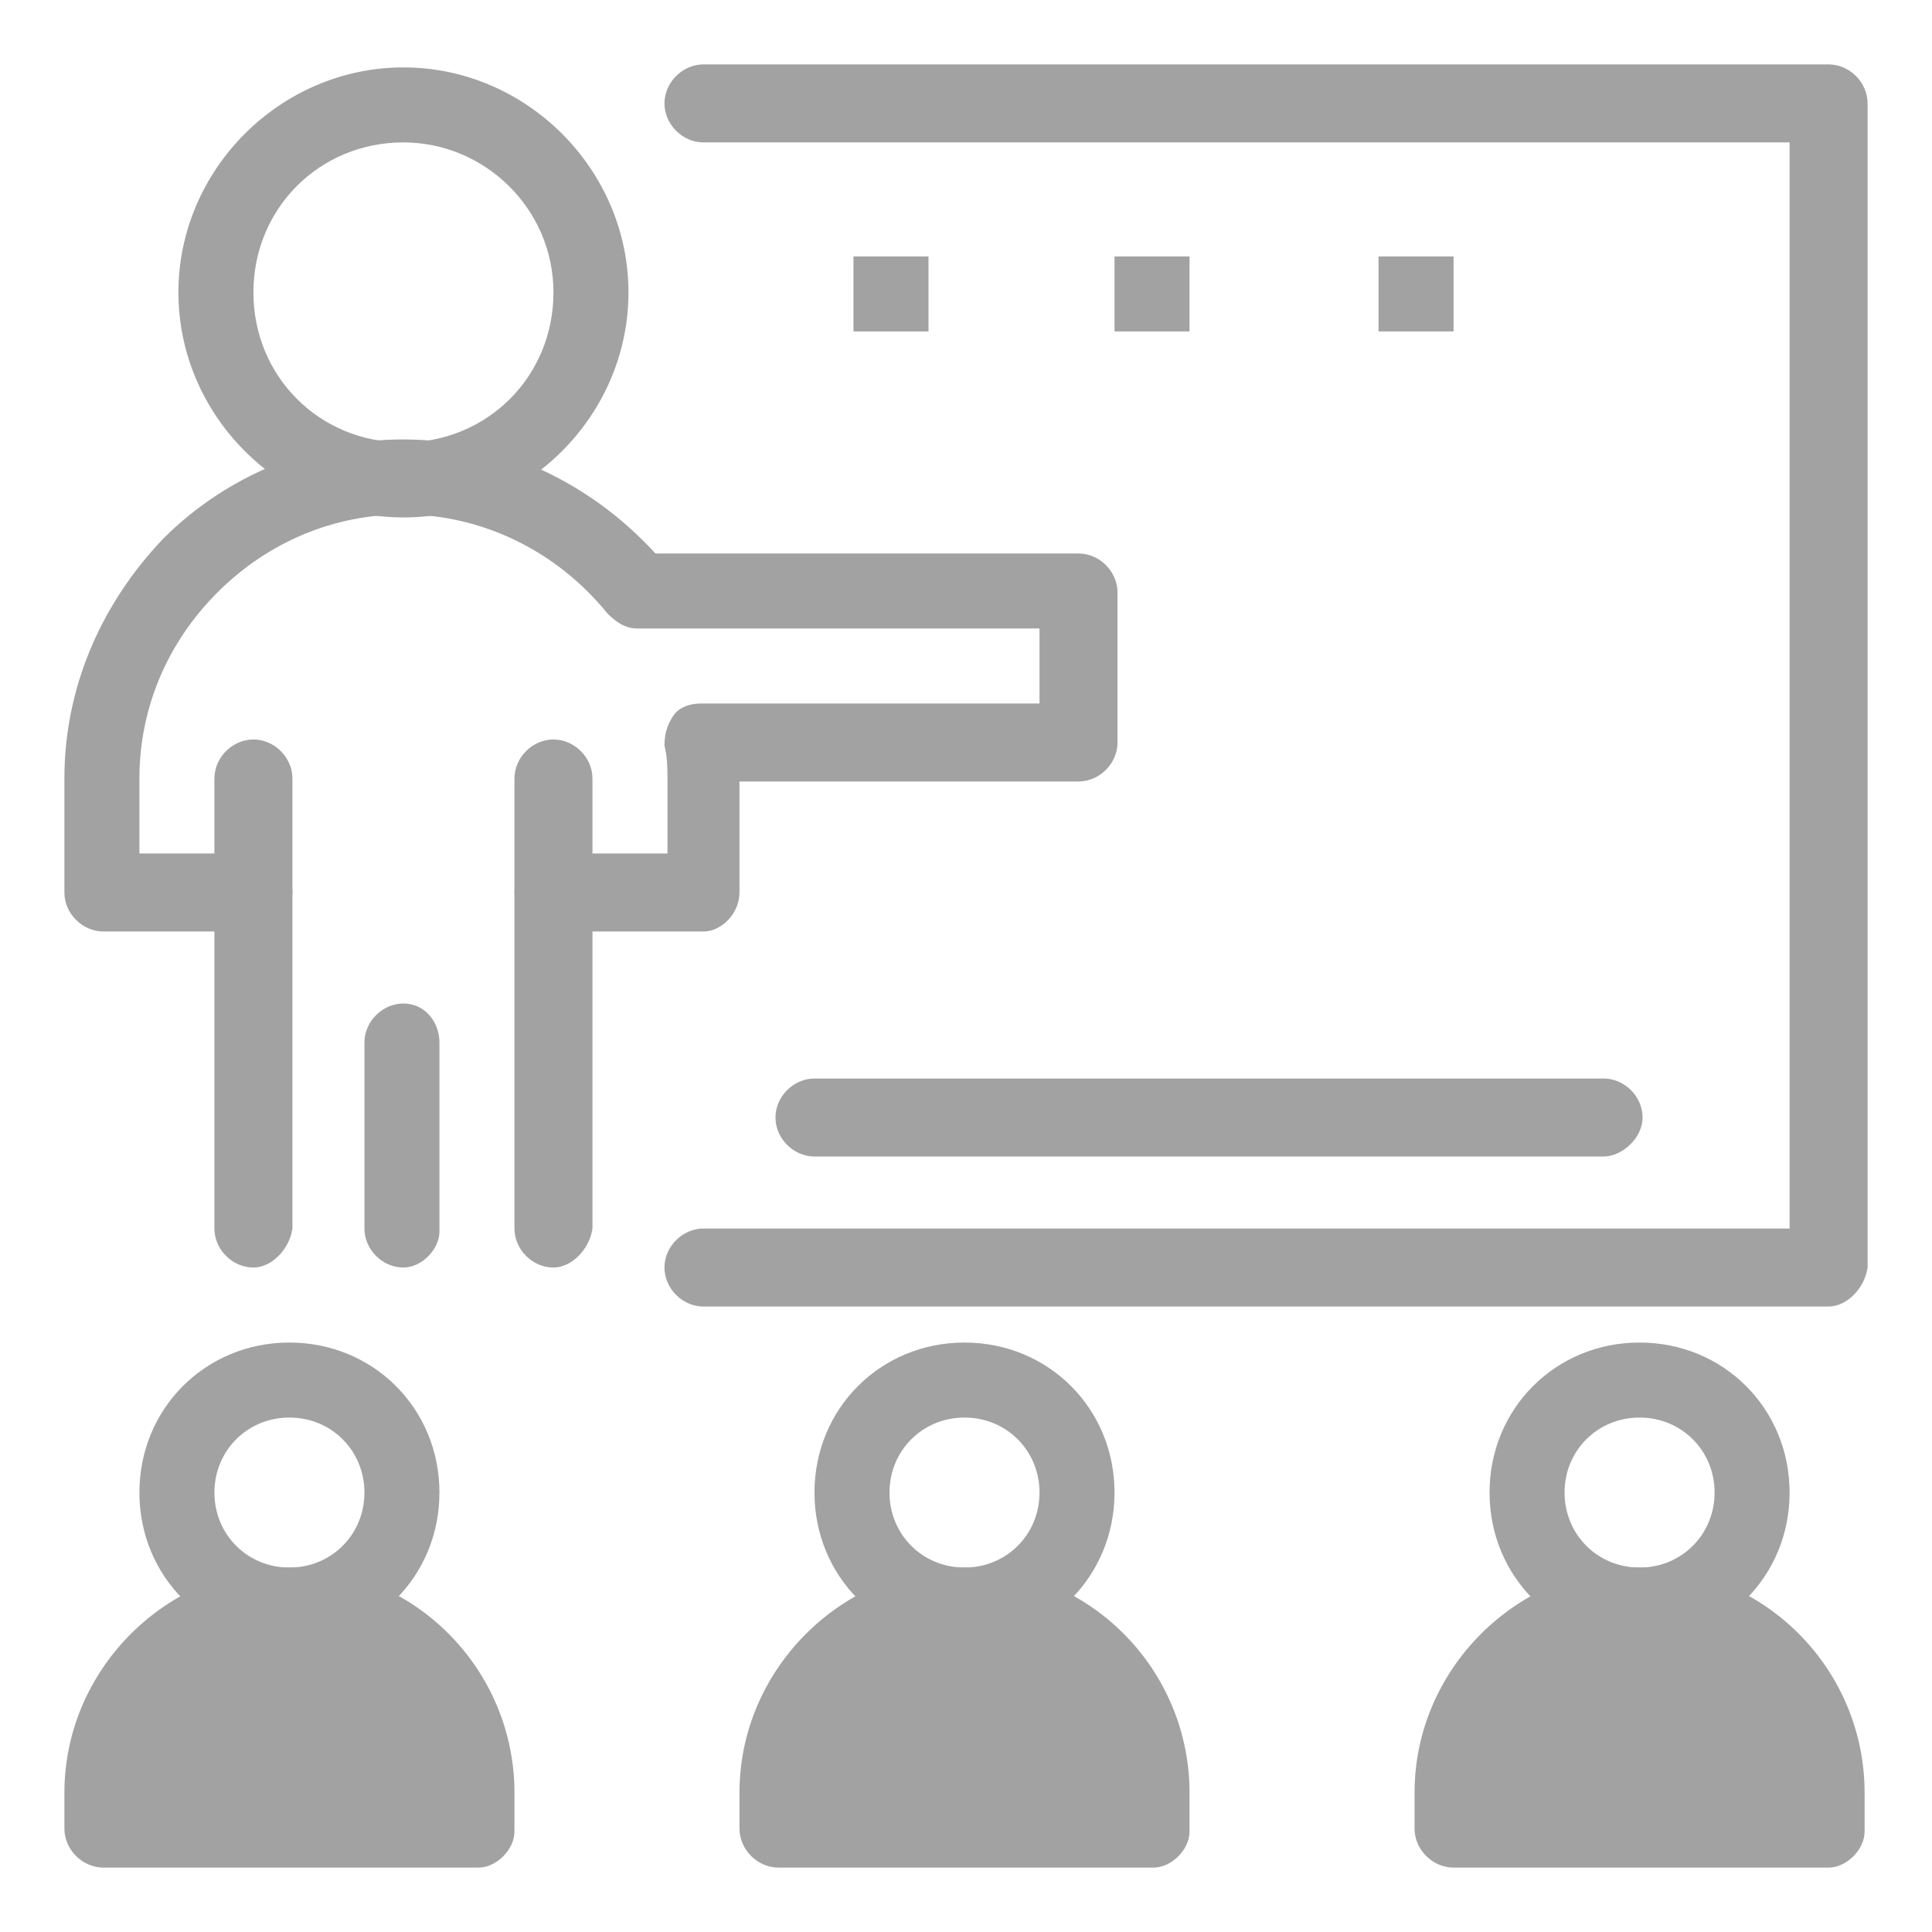
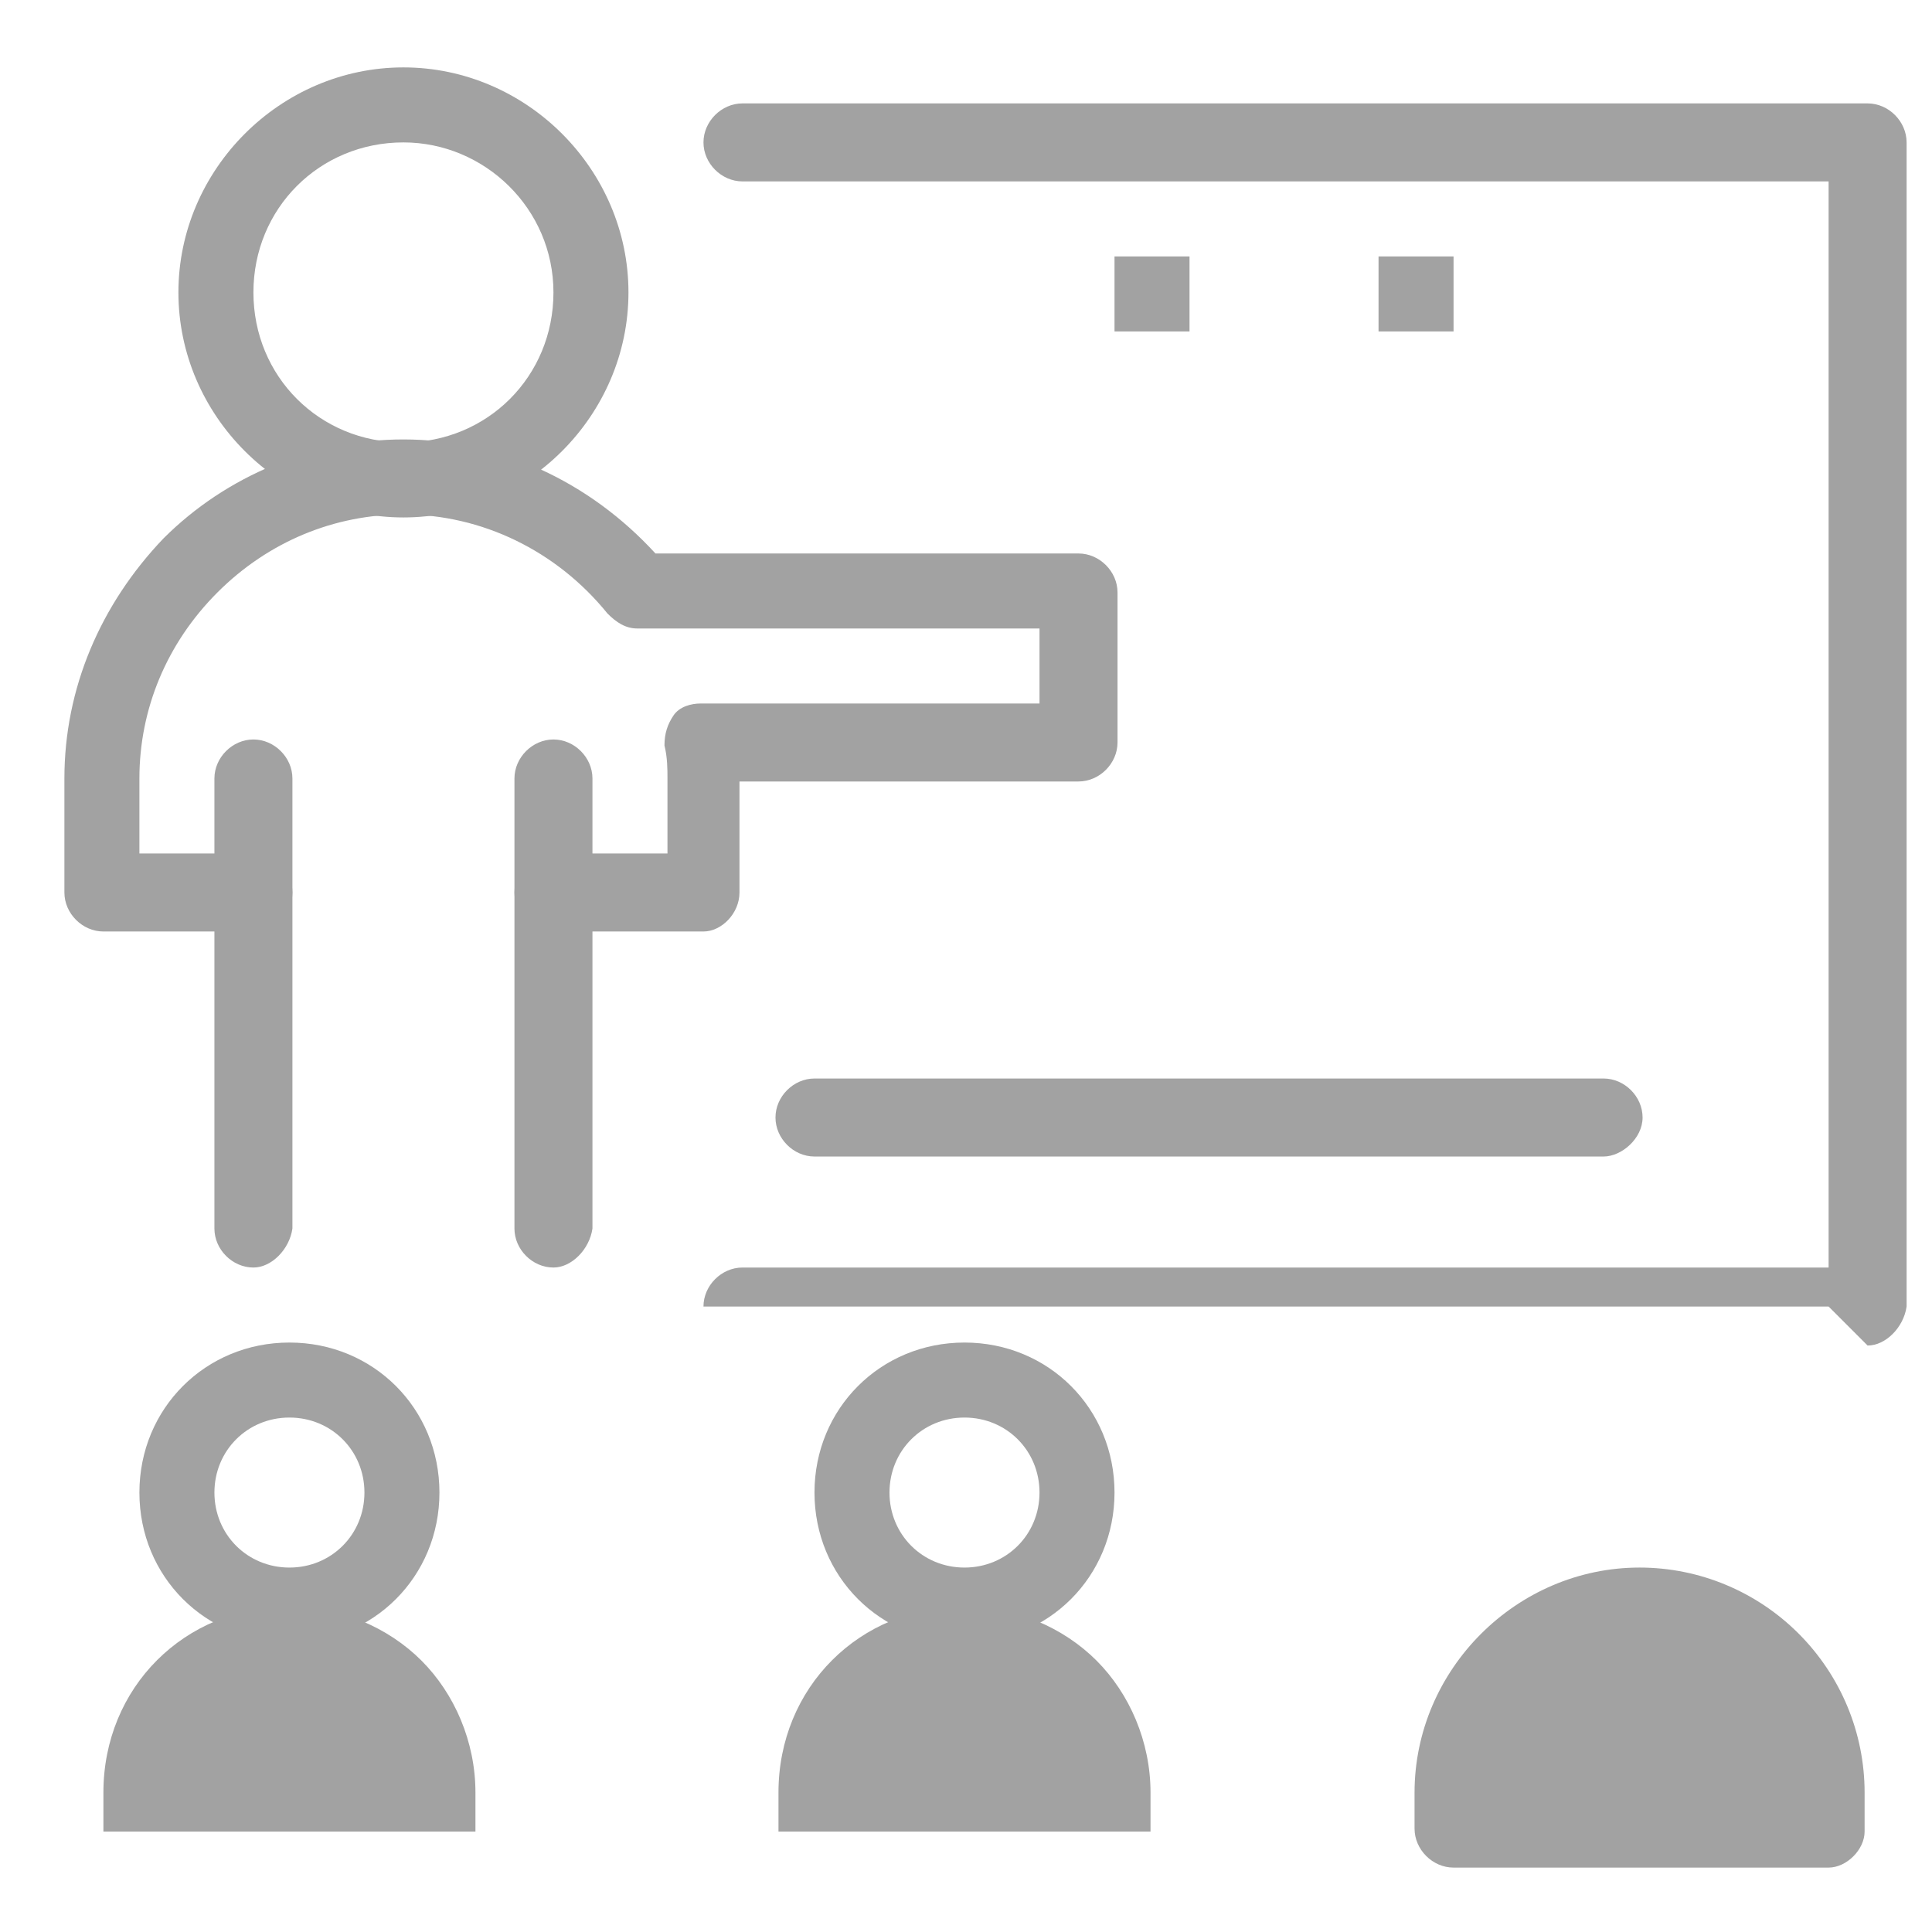
<svg xmlns="http://www.w3.org/2000/svg" width="100%" height="100%" viewBox="0 0 1250 1250" xml:space="preserve" style="fill-rule:evenodd;clip-rule:evenodd;stroke-linejoin:round;stroke-miterlimit:2;">
  <g id="ICON-CCM">
    <path d="M187.257,1039.45c33.001,0 64.06,13.589 85.414,34.942c21.353,21.353 34.942,52.413 34.942,85.414l-0,25.235l-240.711,0l0,-25.235c0,-67.943 52.413,-120.356 120.355,-120.356Z" style="fill:#a2a2a2;fill-rule:nonzero;" />
    <path d="M624.03,1039.45c33,0 64.059,13.589 85.413,34.942c21.353,21.353 34.942,52.413 34.942,85.414l-0,25.235l-240.711,0l0,-25.235c0,-67.943 52.413,-120.356 120.356,-120.356Z" style="fill:#a2a2a2;fill-rule:nonzero;" />
    <path d="M1060.8,1039.45c33.001,0 64.06,13.589 85.414,34.942c21.352,21.353 34.941,52.413 34.941,85.414l0,25.235l-240.71,0l-0,-25.235c-0,-67.943 52.413,-120.356 120.355,-120.356Z" style="fill:#a2a2a2;fill-rule:nonzero;" />
    <rect x="891.916" y="165.904" width="48.53" height="48.53" style="fill:#a2a2a2;fill-rule:nonzero;" />
    <rect x="721.09" y="165.904" width="48.53" height="48.53" style="fill:#a2a2a2;fill-rule:nonzero;" />
-     <rect x="552.205" y="165.904" width="48.53" height="48.53" style="fill:#a2a2a2;fill-rule:nonzero;" />
-     <path d="M1183.1,845.327l-727.954,0c-13.589,0 -25.235,-11.648 -25.235,-25.235c-0,-13.589 11.646,-25.237 25.235,-25.237l702.718,0l0,-702.717l-702.718,0c-13.589,0 -25.235,-11.648 -25.235,-25.216c-0,-13.608 11.646,-25.256 25.235,-25.256l727.954,0c13.589,0 25.235,11.648 25.235,25.256l0,753.17c-1.94,13.587 -13.587,25.235 -25.235,25.235Z" style="fill:#a2a2a2;fill-rule:nonzero;" />
+     <path d="M1183.1,845.327l-727.954,0c-0,-13.589 11.646,-25.237 25.235,-25.237l702.718,0l0,-702.717l-702.718,0c-13.589,0 -25.235,-11.648 -25.235,-25.216c-0,-13.608 11.646,-25.256 25.235,-25.256l727.954,0c13.589,0 25.235,11.648 25.235,25.256l0,753.17c-1.94,13.587 -13.587,25.235 -25.235,25.235Z" style="fill:#a2a2a2;fill-rule:nonzero;" />
    <path d="M163.963,820.092c-13.589,-0 -25.236,-11.648 -25.236,-25.237l0,-291.181c0,-13.588 11.647,-25.236 25.236,-25.236c13.588,0 25.235,11.648 25.235,25.236l0,291.181c-1.941,13.589 -13.587,25.237 -25.235,25.237Z" style="fill:#a2a2a2;fill-rule:nonzero;" />
    <path d="M358.084,820.092c-13.589,-0 -25.236,-11.648 -25.236,-25.237l0,-291.181c0,-13.588 11.647,-25.236 25.236,-25.236c13.588,0 25.235,11.648 25.235,25.236l0,291.181c-1.941,13.589 -13.587,25.237 -25.235,25.237Z" style="fill:#a2a2a2;fill-rule:nonzero;" />
-     <path d="M261.023,820.092c-13.589,-0 -25.235,-11.648 -25.235,-25.237l-0,-120.354c-0,-13.588 11.646,-25.236 25.235,-25.236c13.589,-0 23.295,11.648 23.295,25.236l-0,122.296c-0,11.647 -11.647,23.295 -23.295,23.295Z" style="fill:#a2a2a2;fill-rule:nonzero;" />
    <path d="M261.023,92.138c-54.353,0 -97.06,42.726 -97.06,97.061c-0,54.353 42.707,97.06 97.06,97.06c54.354,0 97.061,-42.707 97.061,-97.06c-0,-54.335 -44.648,-97.061 -97.061,-97.061Zm0,242.651c-79.589,0 -145.591,-65.982 -145.591,-145.59c0,-79.591 66.002,-145.591 145.591,-145.591c79.59,-0 145.591,66 145.591,145.591c-0,79.608 -66.001,145.59 -145.591,145.59Z" style="fill:#a2a2a2;fill-rule:nonzero;" />
    <path d="M455.144,602.676l-97.06,0c-13.589,0 -25.236,-11.648 -25.236,-25.235c0,-13.589 11.647,-25.237 25.236,-25.237l73.765,0l0,-48.53c0,-5.824 0,-13.588 -1.94,-21.353c-0,-7.745 1.94,-13.589 5.823,-19.393c3.883,-5.843 11.648,-7.764 17.471,-7.764l219.357,-0l-0,-48.531l-260.123,0c-7.764,0 -13.587,-3.901 -19.412,-9.706c-32.999,-40.766 -81.53,-64.079 -132.002,-64.079c-44.647,-0 -87.354,17.471 -120.355,50.472c-33,33.019 -50.471,75.706 -50.471,120.354l-0,48.53l73.766,0c13.588,0 25.235,11.648 25.235,25.237c0,13.587 -11.647,25.235 -25.235,25.235l-97.061,0c-13.589,0 -25.235,-11.648 -25.235,-25.235l-0,-73.767c-0,-58.216 23.294,-112.59 64.059,-155.277c40.766,-40.766 97.061,-64.08 155.297,-64.08c62.119,0 120.355,27.178 163.062,73.786l273.71,0c13.589,0 25.236,11.628 25.236,25.217l-0,97.06c-0,13.588 -11.647,25.236 -25.236,25.236l-219.356,-0l-0,71.825c-0,13.587 -11.647,25.235 -23.295,25.235Z" style="fill:#a2a2a2;fill-rule:nonzero;" />
    <path d="M1037.51,748.267l-510.538,-0c-13.589,-0 -25.235,-11.648 -25.235,-25.236c-0,-13.588 11.646,-25.236 25.235,-25.236l510.538,-0c13.589,-0 25.236,11.648 25.236,25.236c-0,13.588 -13.588,25.236 -25.236,25.236Z" style="fill:#a2a2a2;fill-rule:nonzero;" />
-     <path d="M90.197,1159.8l194.121,-0c-0,-25.237 -9.706,-50.472 -29.118,-67.943c-17.472,-19.412 -42.707,-29.118 -67.943,-29.118c-54.353,0 -97.06,42.706 -97.06,97.061Zm219.356,48.53l-242.651,-0c-13.589,-0 -25.235,-11.648 -25.235,-25.237l-0,-23.293c-0,-79.591 66.001,-145.591 145.59,-145.591c38.825,-0 75.708,15.529 102.884,42.706c27.178,27.177 42.707,64.06 42.707,102.885l0,25.235c0,11.647 -11.647,23.295 -23.295,23.295Z" style="fill:#a2a2a2;fill-rule:nonzero;" />
    <path d="M187.257,917.152c-27.177,0 -48.53,21.353 -48.53,48.531c0,27.176 21.353,48.53 48.53,48.53c27.178,-0 48.531,-21.354 48.531,-48.53c-0,-27.178 -21.353,-48.531 -48.531,-48.531Zm0,145.591c-54.353,0 -97.06,-42.707 -97.06,-97.06c-0,-54.355 42.707,-97.061 97.06,-97.061c54.354,0 97.061,42.706 97.061,97.061c-0,54.353 -42.707,97.06 -97.061,97.06Z" style="fill:#a2a2a2;fill-rule:nonzero;" />
-     <path d="M526.969,1159.8l194.121,-0c0,-25.237 -9.706,-50.472 -29.118,-67.943c-17.471,-17.471 -42.707,-29.118 -67.942,-29.118c-54.354,0 -97.061,42.706 -97.061,97.061Zm219.357,48.53l-242.652,-0c-13.588,-0 -25.235,-11.648 -25.235,-25.237l-0,-23.293c-0,-79.591 66.002,-145.591 145.591,-145.591c38.824,-0 75.707,15.529 102.884,42.706c27.177,27.177 42.706,64.06 42.706,102.885l0,25.235c0,11.647 -11.646,23.295 -23.294,23.295Z" style="fill:#a2a2a2;fill-rule:nonzero;" />
    <path d="M624.03,917.152c-27.178,0 -48.531,21.353 -48.531,48.531c0,27.176 21.353,48.53 48.531,48.53c27.177,-0 48.53,-21.354 48.53,-48.53c-0,-27.178 -21.353,-48.531 -48.53,-48.531Zm-0,145.591c-54.354,0 -97.061,-42.707 -97.061,-97.06c0,-54.355 42.707,-97.061 97.061,-97.061c54.353,0 97.06,42.706 97.06,97.061c0,54.353 -42.707,97.06 -97.06,97.06Z" style="fill:#a2a2a2;fill-rule:nonzero;" />
    <path d="M963.741,1159.8l194.121,-0c0,-25.237 -9.706,-50.472 -29.118,-67.943c-17.471,-19.412 -42.707,-29.118 -67.942,-29.118c-54.354,0 -97.061,42.706 -97.061,97.061Zm219.357,48.53l-242.651,-0c-13.589,-0 -25.236,-11.648 -25.236,-25.237l0,-23.293c0,-79.591 66.002,-145.591 145.591,-145.591c38.824,-0 75.708,15.529 102.884,42.706c27.177,27.177 42.707,64.06 42.707,102.885l-0,25.235c-0,11.647 -11.647,23.295 -23.295,23.295Z" style="fill:#a2a2a2;fill-rule:nonzero;" />
-     <path d="M1060.8,917.152c-27.178,0 -48.53,21.353 -48.53,48.531c-0,27.176 21.352,48.53 48.53,48.53c27.177,-0 48.53,-21.354 48.53,-48.53c0,-27.178 -21.353,-48.531 -48.53,-48.531Zm-0,145.591c-54.354,0 -97.061,-42.707 -97.061,-97.06c0,-54.355 42.707,-97.061 97.061,-97.061c54.353,0 97.06,42.706 97.06,97.061c0,54.353 -42.707,97.06 -97.06,97.06Z" style="fill:#a2a2a2;fill-rule:nonzero;" />
  </g>
</svg>